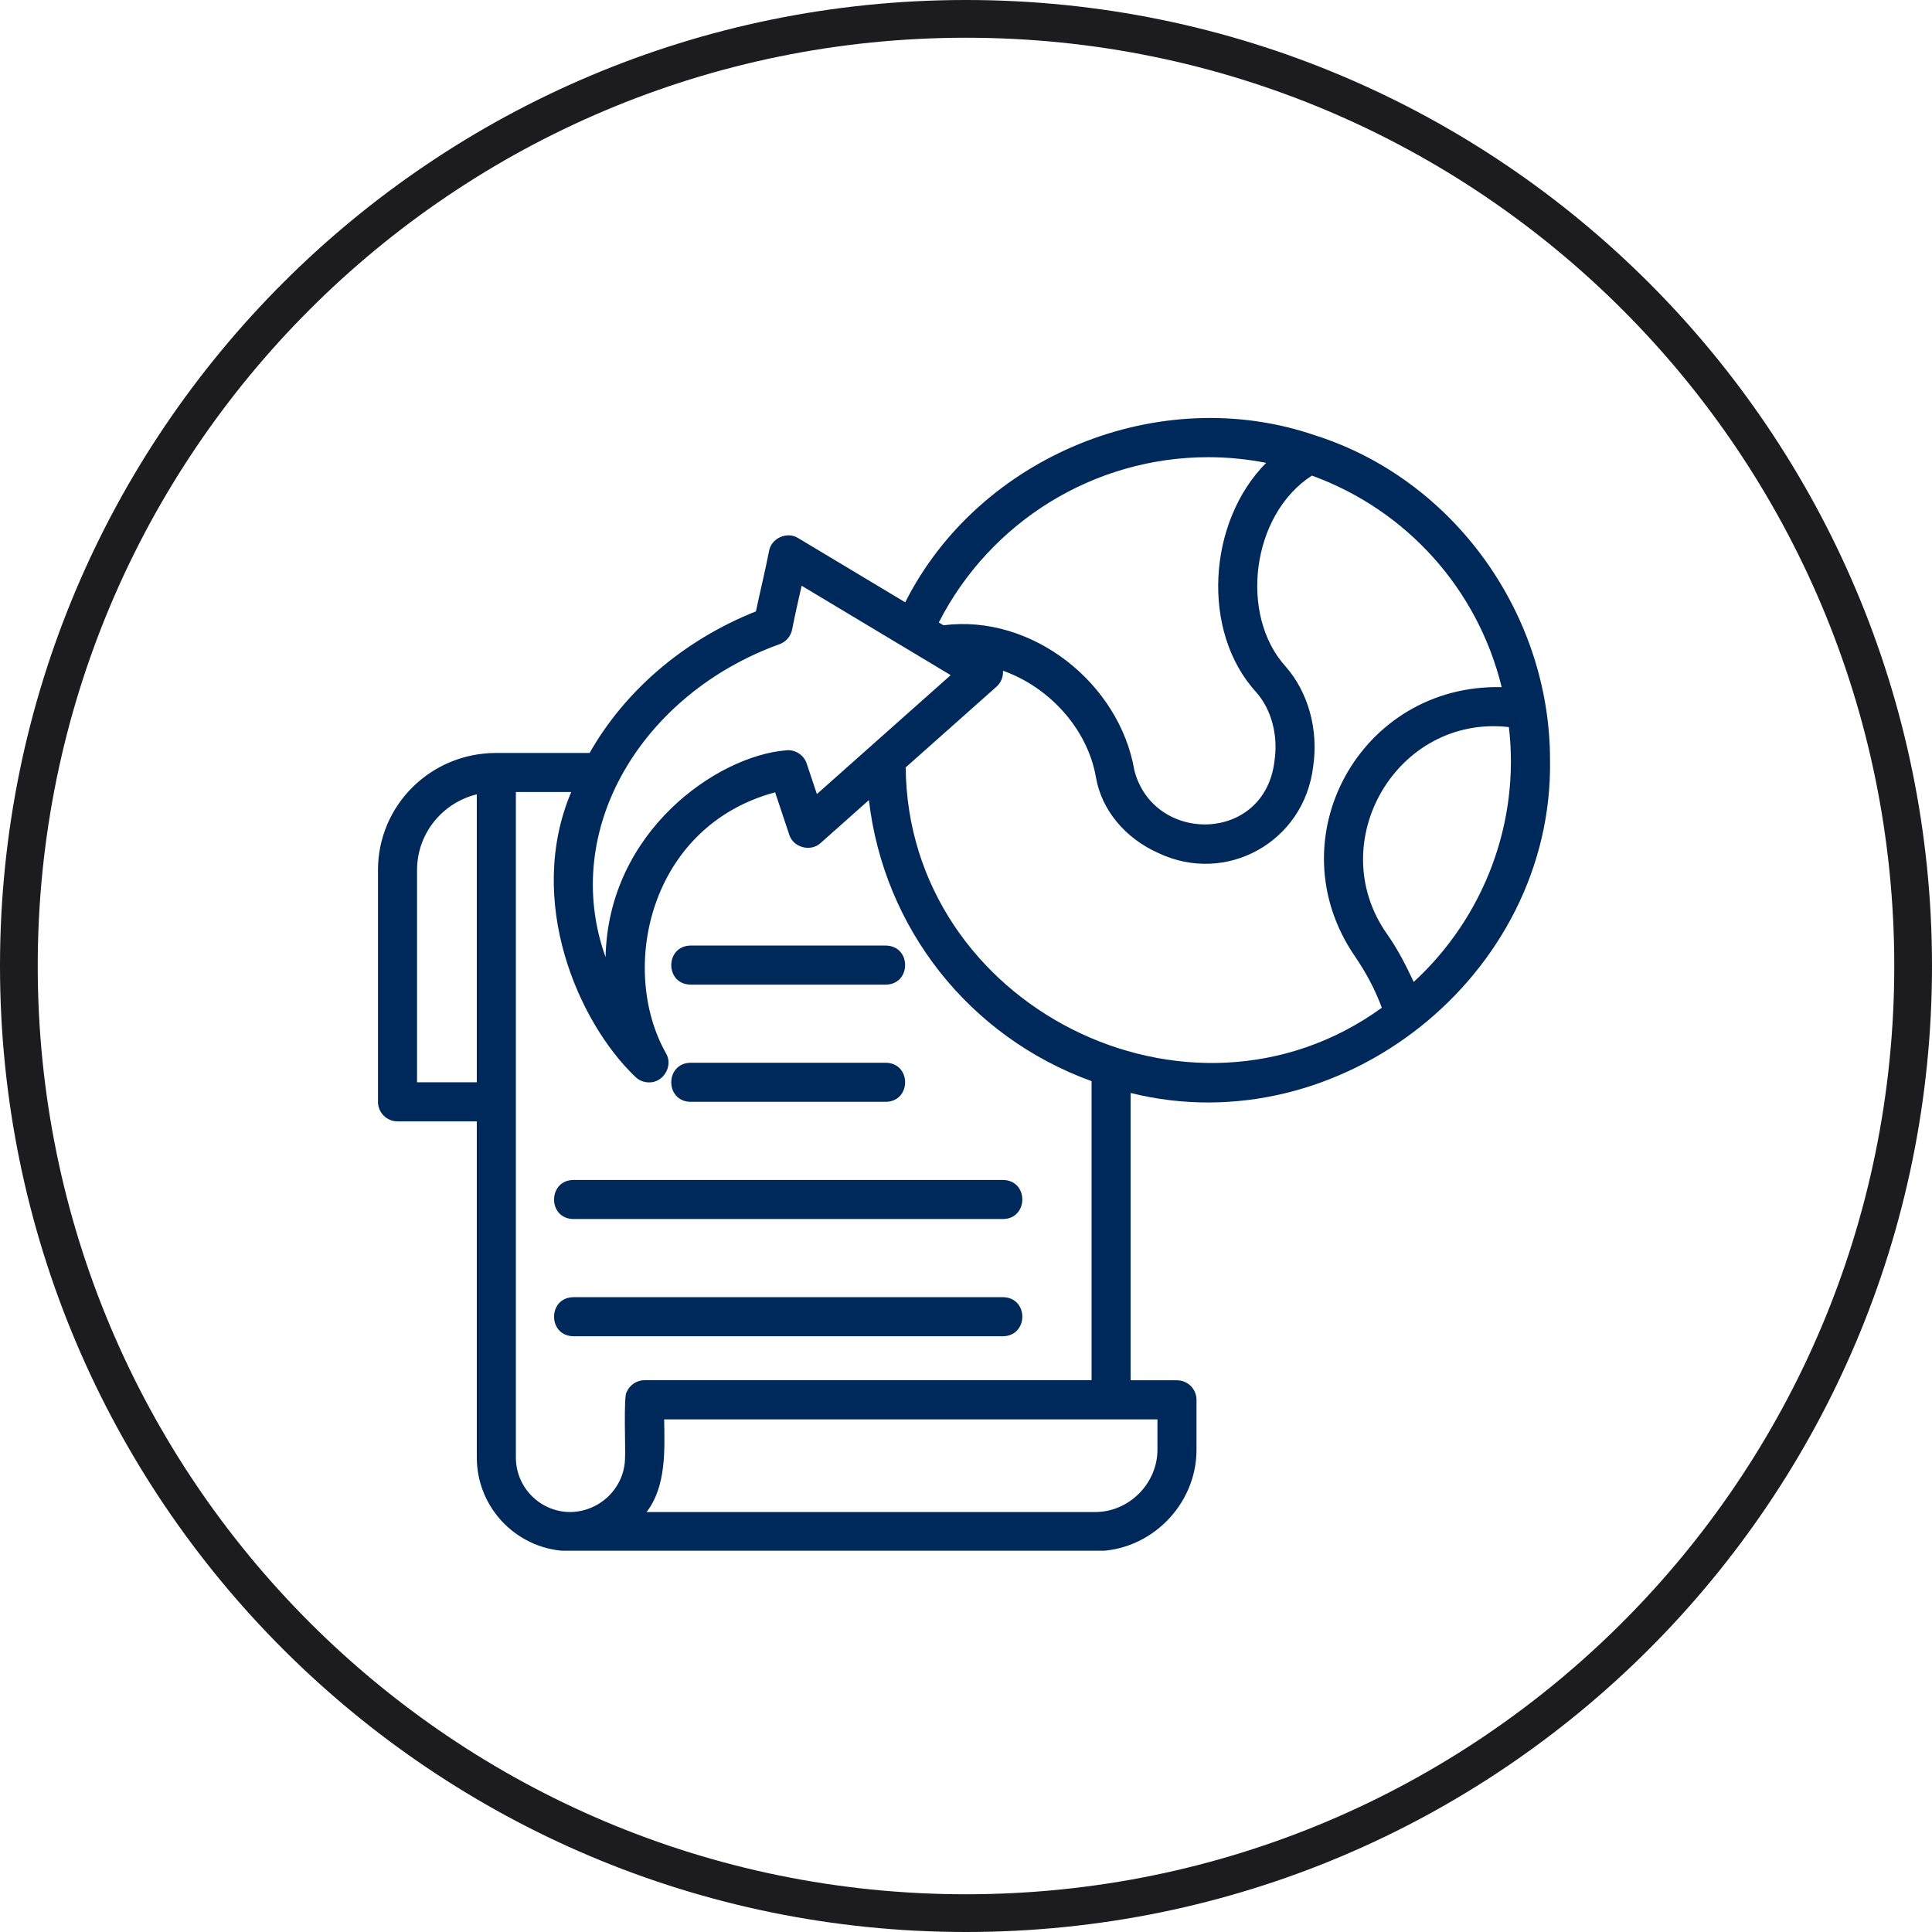
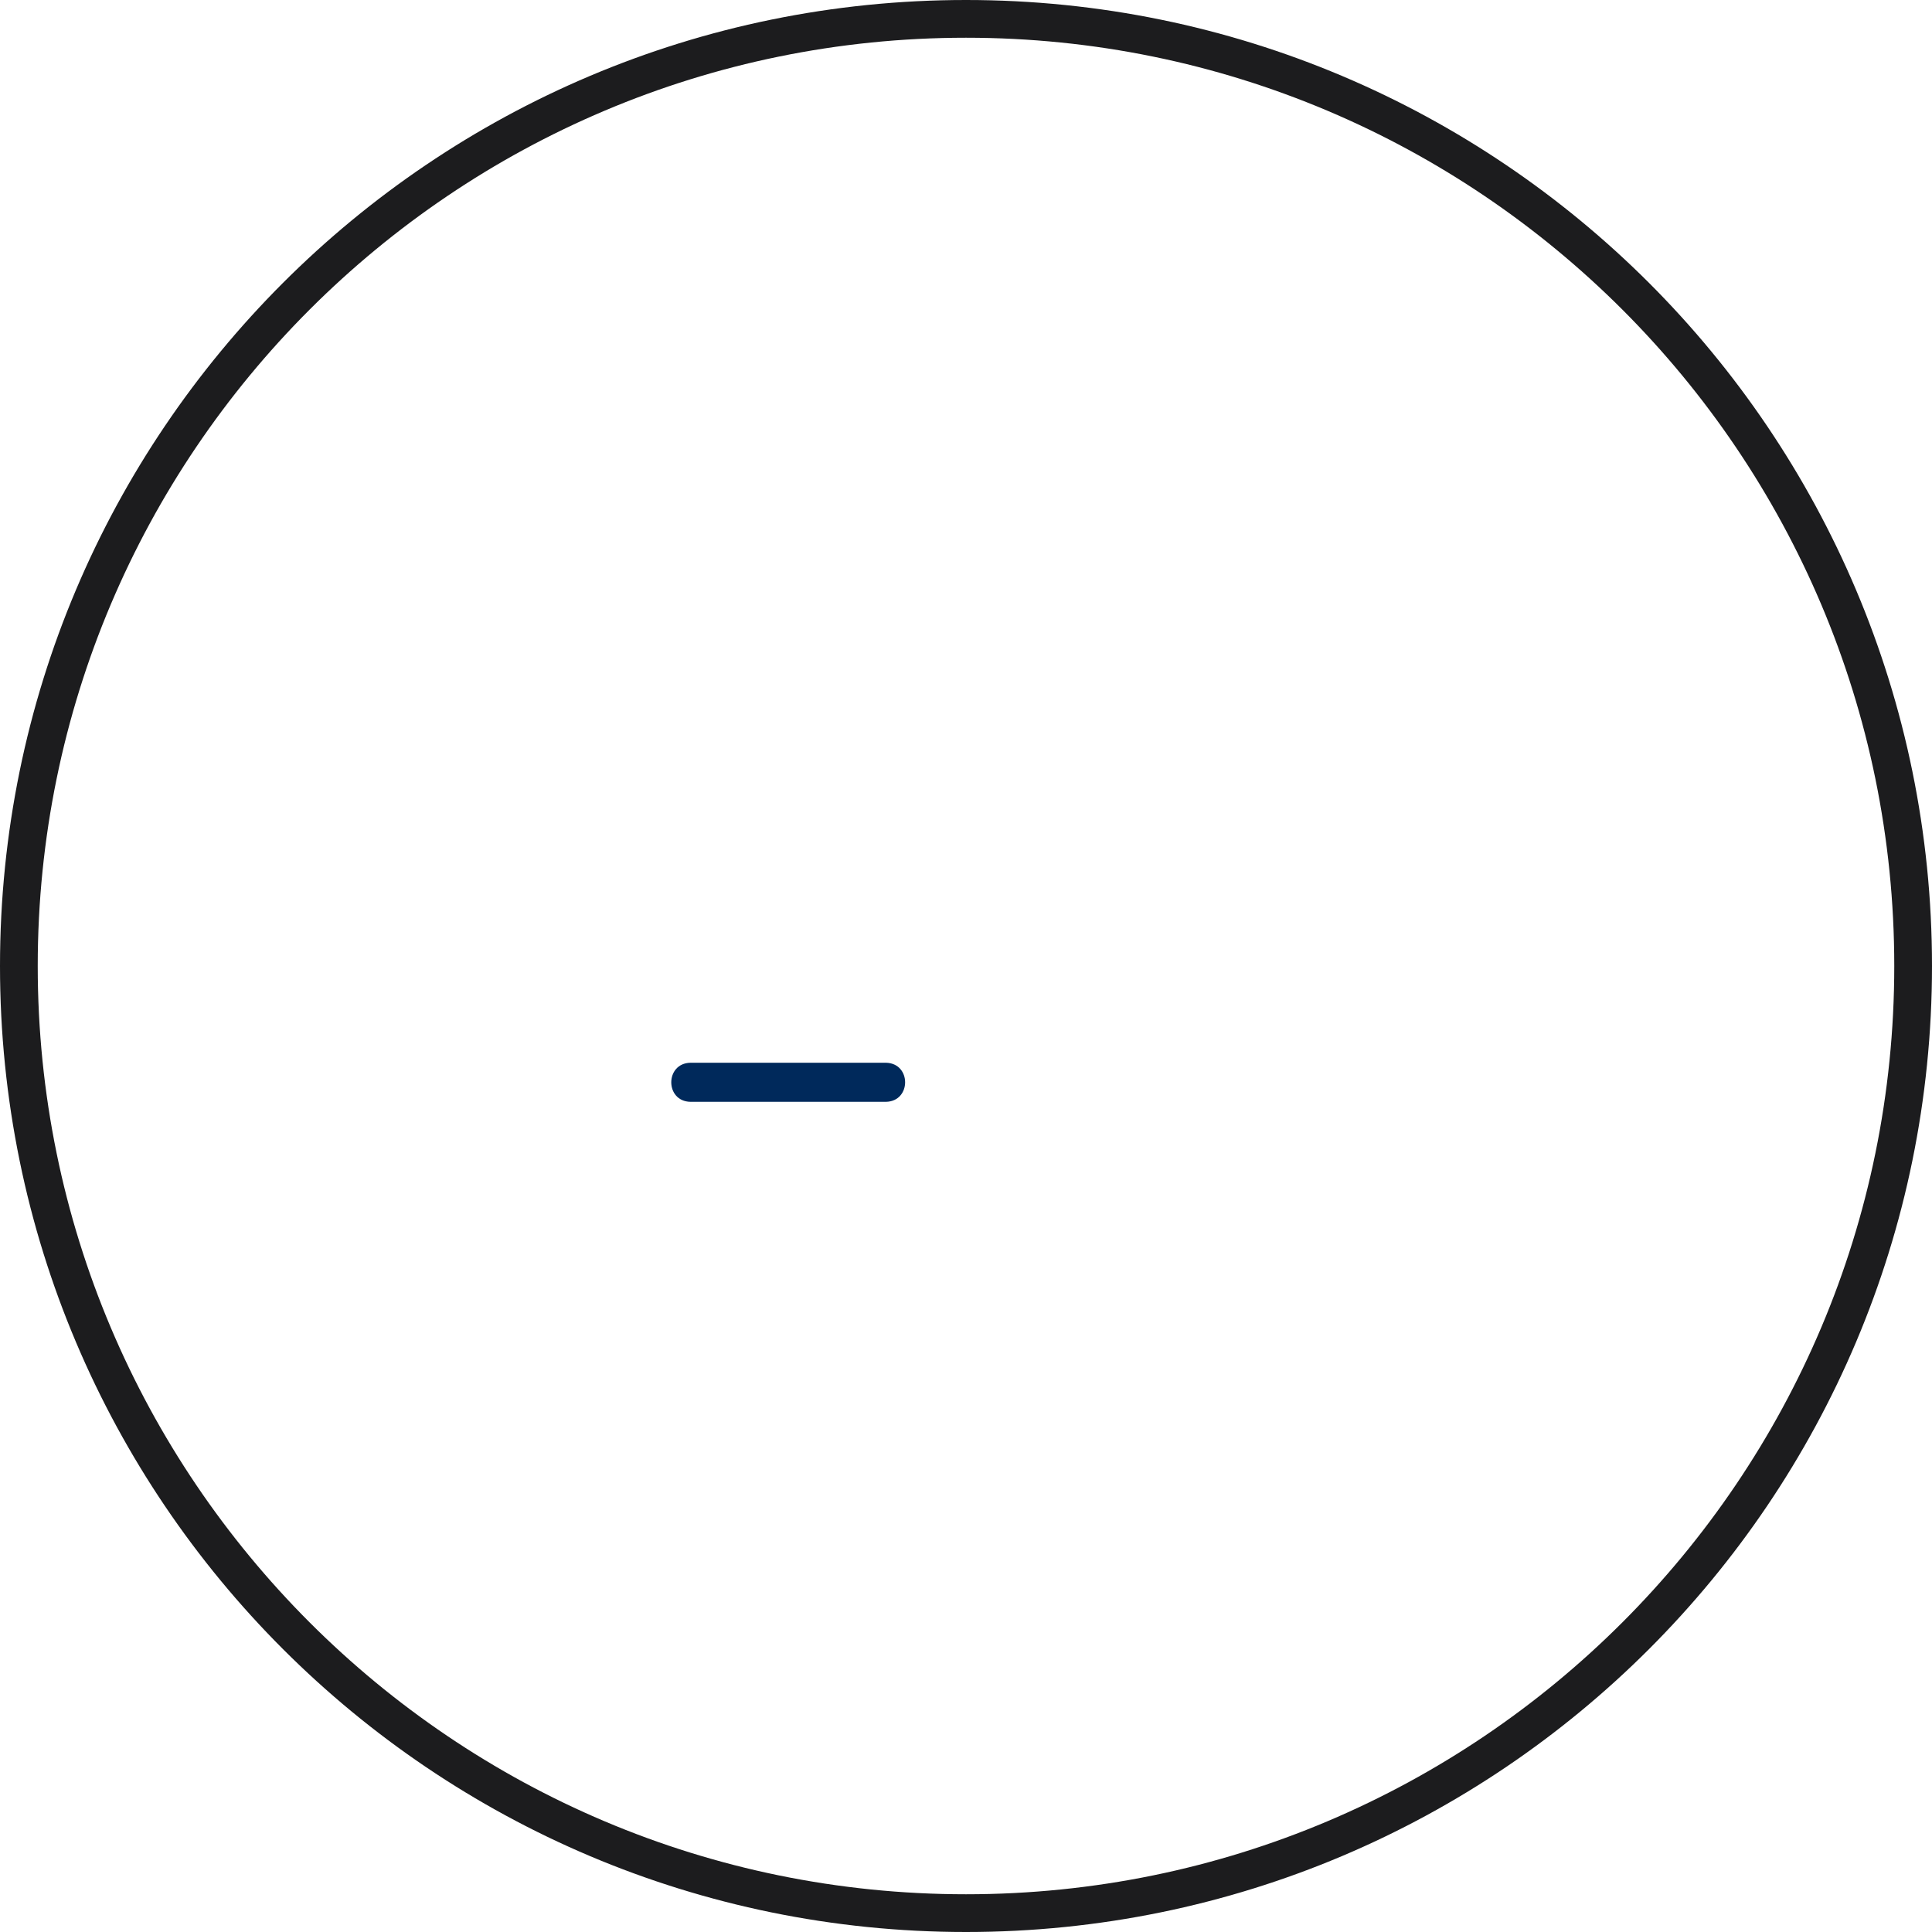
<svg xmlns="http://www.w3.org/2000/svg" width="512" zoomAndPan="magnify" viewBox="0 0 384 384" height="512" preserveAspectRatio="xMidYMid meet" version="1.2">
  <defs>
    <clipPath id="19d7ec1511">
      <path d="M 192 0 C 85.961 0 0 85.961 0 192 C 0 298.039 85.961 384 192 384 C 298.039 384 384 298.039 384 192 C 384 85.961 298.039 0 192 0 Z M 192 0 " />
    </clipPath>
    <clipPath id="91a9d130ea">
-       <path d="M 75.129 83 L 309 83 L 309 308.215 L 75.129 308.215 Z M 75.129 83 " />
-     </clipPath>
+       </clipPath>
  </defs>
  <g id="4d2d136ed9">
    <g clip-rule="nonzero" clip-path="url(#19d7ec1511)">
      <path style="fill:none;stroke-width:20;stroke-linecap:butt;stroke-linejoin:miter;stroke:#1c1c1e;stroke-opacity:1;stroke-miterlimit:4;" d="M 256 0 C 114.615 0 -0 114.615 -0 256 C -0 397.385 114.615 512 256 512 C 397.385 512 512 397.385 512 256 C 512 114.615 397.385 0 256 0 Z M 256 0 " transform="matrix(0.75,0,0,0.75,0,0)" />
    </g>
    <g clip-rule="nonzero" clip-path="url(#91a9d130ea)">
      <path style=" stroke:none;fill-rule:nonzero;fill:#00295b;fill-opacity:1;" d="M 261.508 86.566 C 230.492 75.863 194.617 90.598 179.918 119.711 L 158.656 106.957 C 156.449 105.551 153.273 106.965 152.848 109.547 C 152.051 113.656 151.098 117.461 150.246 121.516 C 135.699 127.305 124.117 137.457 117.191 149.656 L 98.652 149.656 C 85.574 149.645 75.125 160.094 75.125 172.938 L 75.125 218.996 C 75.125 221.145 76.863 222.879 79.008 222.879 L 94.77 222.879 L 94.77 289.699 C 94.77 299.953 103.109 308.297 113.367 308.297 L 217.562 308.297 C 228.617 308.406 237.895 299.078 237.812 288.047 C 237.812 288.047 237.812 278.227 237.812 278.227 C 237.812 276.078 236.078 274.344 233.93 274.344 L 224.723 274.344 L 224.723 217.238 C 266.391 227.602 308.773 193.867 308.078 151.051 C 308.098 122.227 289.145 95.414 261.508 86.566 Z M 94.766 215.113 L 82.891 215.113 L 82.891 172.938 C 82.891 165.684 87.891 159.574 94.766 157.879 Z M 240.133 90.871 C 243.996 90.871 247.848 91.25 251.652 91.996 C 239.984 103.773 238.68 125.586 249.684 137.582 C 252.707 141.023 254.07 146.109 253.32 151.191 C 251.43 167.617 229.359 167.844 225.48 153.191 C 222.539 135.82 205.164 122.016 187.523 124.277 L 186.594 123.719 C 196.832 103.664 217.477 90.871 240.133 90.871 Z M 154.949 128.035 C 156.23 127.57 157.176 126.465 157.438 125.129 C 158.027 122.129 158.676 119.324 159.332 116.418 L 188.957 134.191 L 162.363 157.828 L 160.34 151.766 C 159.754 149.996 157.941 148.879 156.117 149.148 C 142.547 150.289 120.875 165.203 120.363 190.246 C 111.234 164.809 127.727 137.836 154.949 128.035 Z M 124.547 276.699 C 123.906 277.258 124.359 288.723 124.23 289.684 C 124.223 295.547 119.402 300.434 113.367 300.531 C 107.395 300.531 102.535 295.672 102.535 289.699 L 102.535 157.422 L 113.531 157.422 C 104.422 179.012 114.887 203.094 126.172 213.926 C 126.926 214.723 127.953 215.133 128.984 215.133 C 131.824 215.215 133.848 211.879 132.395 209.395 C 122.945 192.746 128.934 164.23 154.062 157.48 L 156.859 165.871 C 157.633 168.457 161.156 169.391 163.121 167.543 C 163.121 167.543 172.703 159.023 172.703 159.023 C 175.66 184.461 192.586 206.051 216.957 214.887 L 216.957 274.324 L 128.125 274.324 C 126.512 274.324 125.133 275.301 124.547 276.699 Z M 230.051 282.109 L 230.051 288.047 C 230.102 294.816 224.402 300.594 217.562 300.531 L 128.516 300.531 C 132.441 295.406 132.109 288.215 132.008 282.109 Z M 280.984 195.168 C 279.43 191.836 277.742 188.539 275.613 185.543 C 262.891 167.328 277.695 141.988 299.902 144.512 C 302.145 163.496 294.922 182.355 280.984 195.168 Z M 269.266 190.02 C 271.508 193.301 273.277 196.598 274.648 200.297 C 236.273 228.09 180.406 199.82 180.016 152.527 L 198.062 136.484 C 198.965 135.684 199.43 134.512 199.352 133.316 C 208.559 136.57 216.172 144.887 217.828 154.512 C 218.945 160.961 223.586 166.586 230.242 169.551 C 243.652 175.922 259.215 167.426 261.008 152.316 C 262.078 145.008 260.023 137.582 255.512 132.453 C 246.25 122.242 248.715 102.297 260.75 94.527 C 279.668 101.418 293.707 117.152 298.473 136.574 C 270.34 135.906 253.363 166.762 269.266 190.02 Z M 269.266 190.02 " />
    </g>
-     <path style=" stroke:none;fill-rule:nonzero;fill:#00295b;fill-opacity:1;" d="M 137.246 195.703 L 176.07 195.703 C 181.164 195.621 181.184 188.023 176.07 187.938 C 176.07 187.938 137.246 187.938 137.246 187.938 C 132.156 188.02 132.133 195.617 137.246 195.703 Z M 137.246 195.703 " />
    <path style=" stroke:none;fill-rule:nonzero;fill:#00295b;fill-opacity:1;" d="M 137.246 218.996 L 176.07 218.996 C 181.168 218.914 181.184 211.316 176.07 211.23 C 176.07 211.23 137.246 211.23 137.246 211.23 C 132.156 211.312 132.133 218.914 137.246 218.996 Z M 137.246 218.996 " />
-     <path style=" stroke:none;fill-rule:nonzero;fill:#00295b;fill-opacity:1;" d="M 199.367 234.527 L 113.949 234.527 C 108.875 234.602 108.824 242.207 113.953 242.293 C 113.949 242.293 199.367 242.293 199.367 242.293 C 204.445 242.215 204.492 234.613 199.367 234.527 Z M 199.367 234.527 " />
-     <path style=" stroke:none;fill-rule:nonzero;fill:#00295b;fill-opacity:1;" d="M 199.367 257.824 L 113.949 257.824 C 108.875 257.898 108.824 265.5 113.953 265.59 C 113.949 265.59 199.367 265.59 199.367 265.59 C 204.445 265.512 204.492 257.91 199.367 257.824 Z M 199.367 257.824 " />
  </g>
</svg>